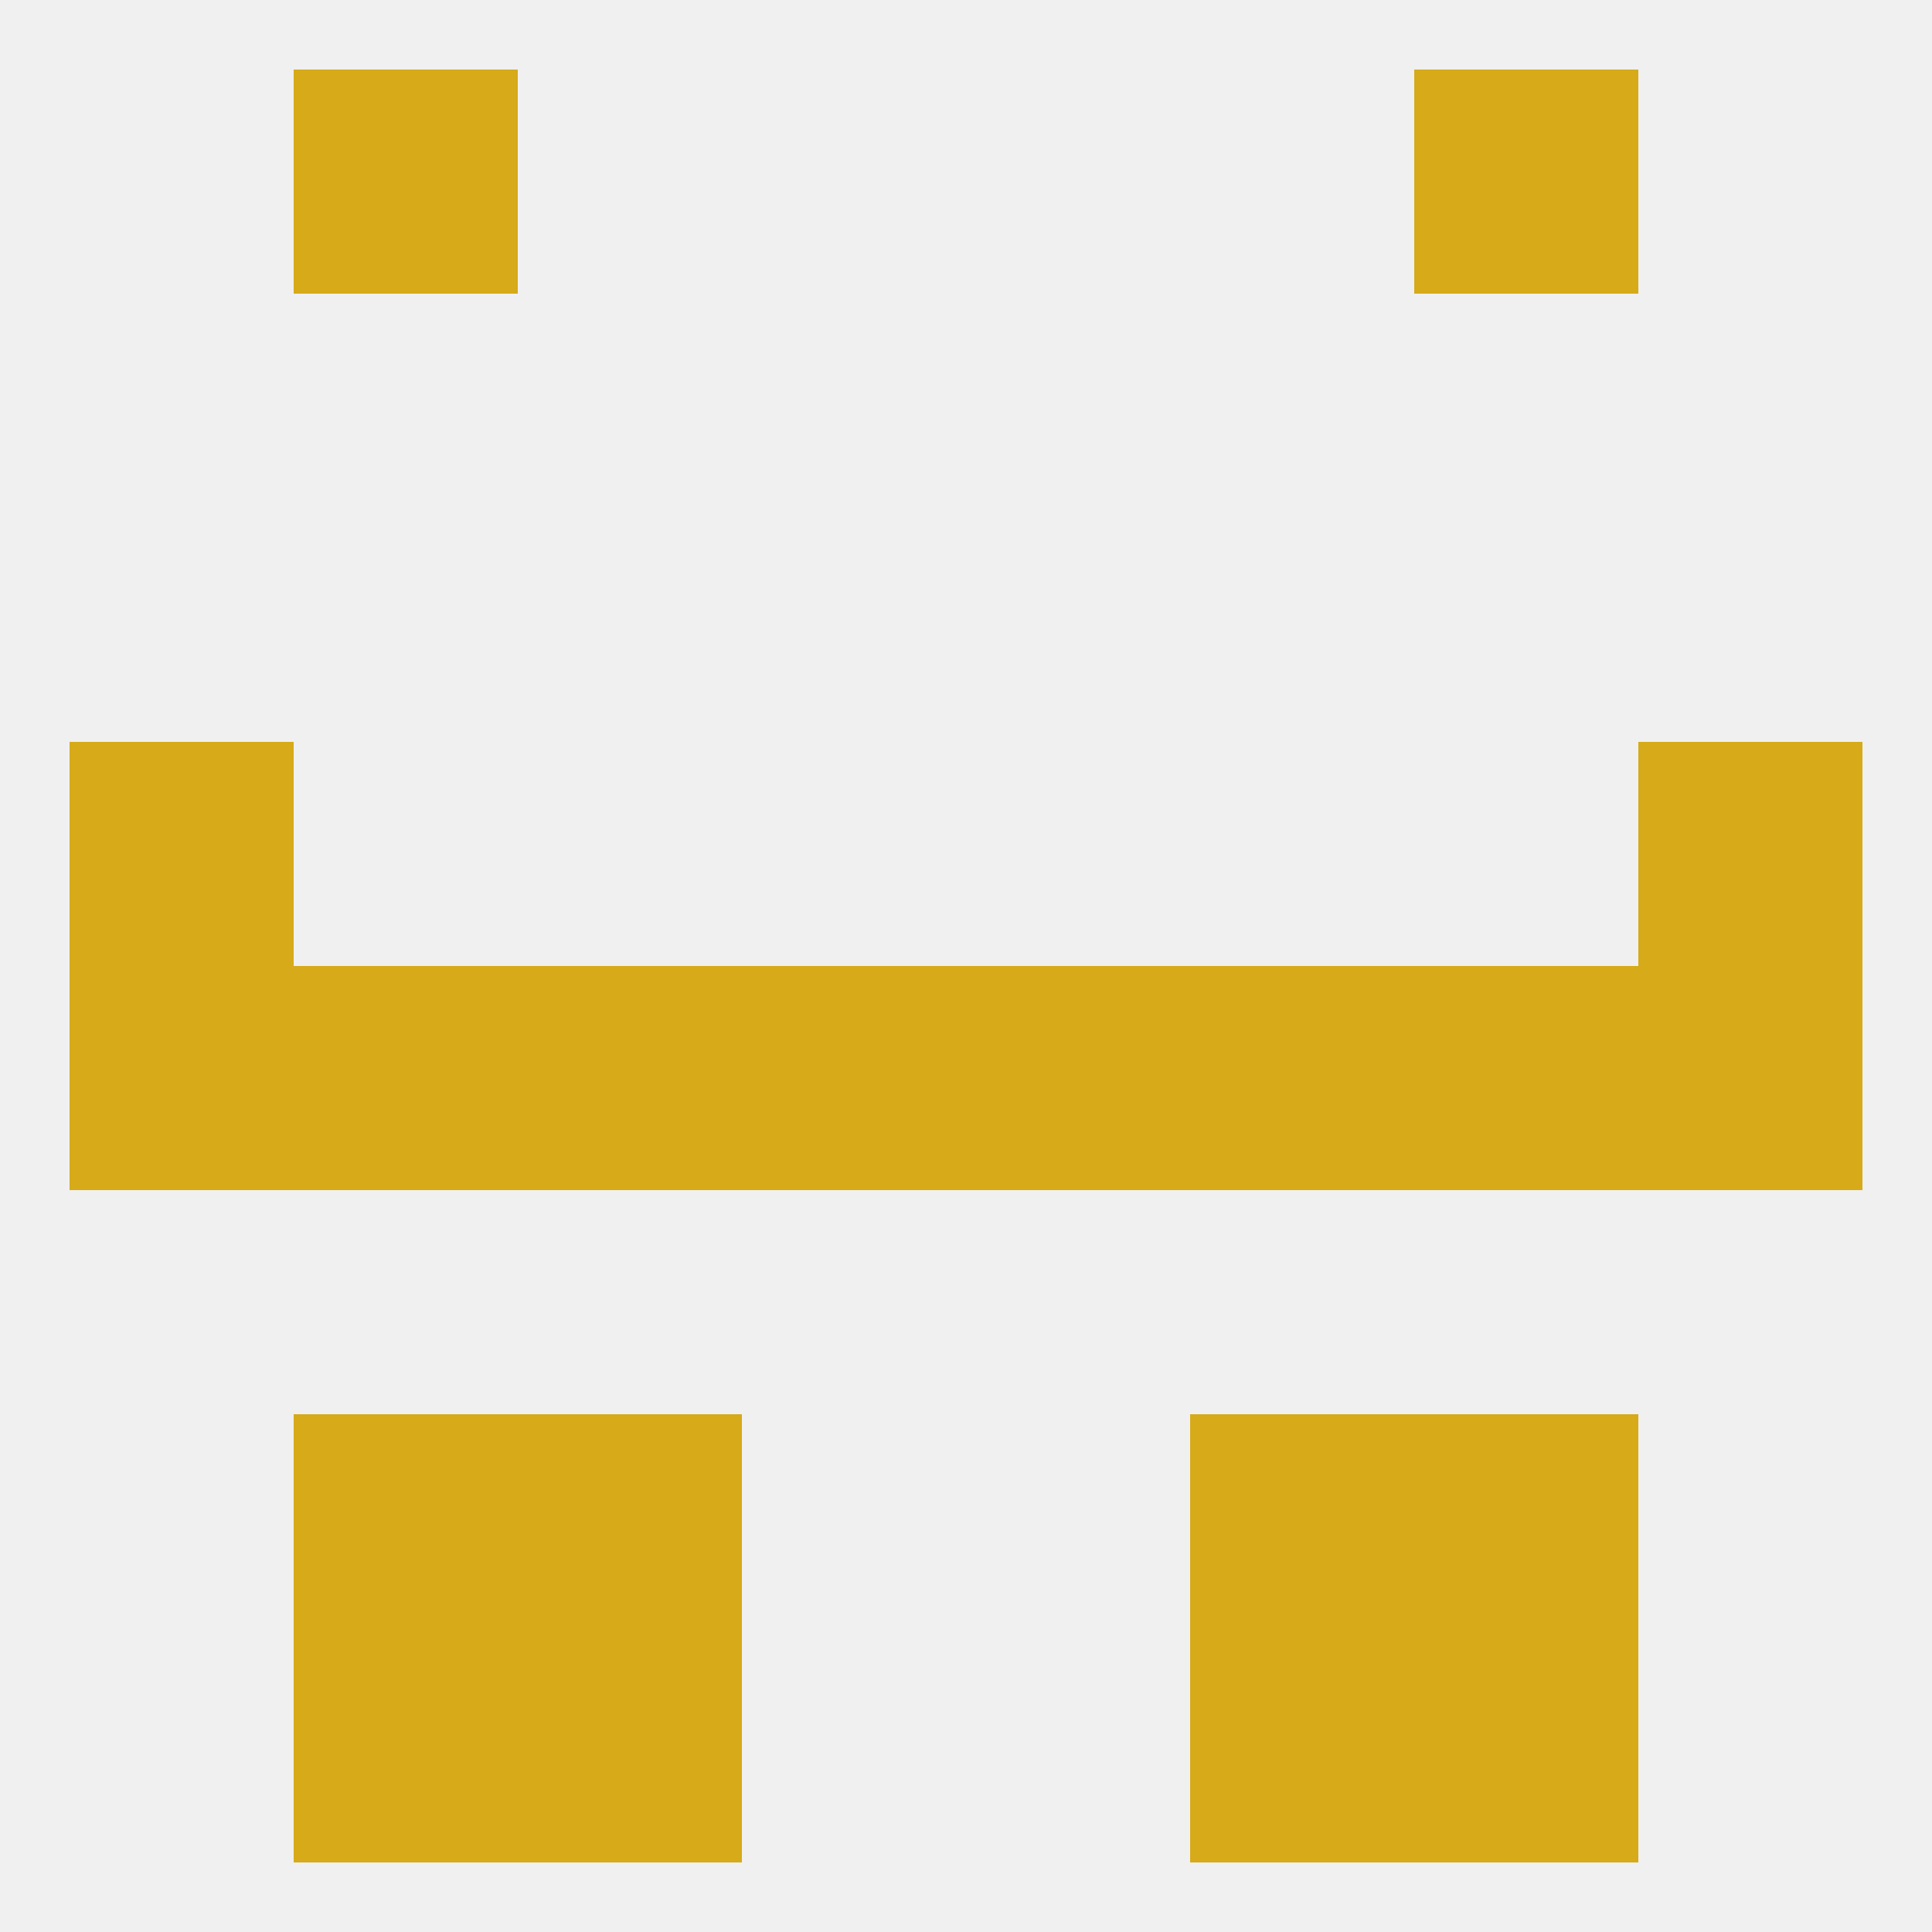
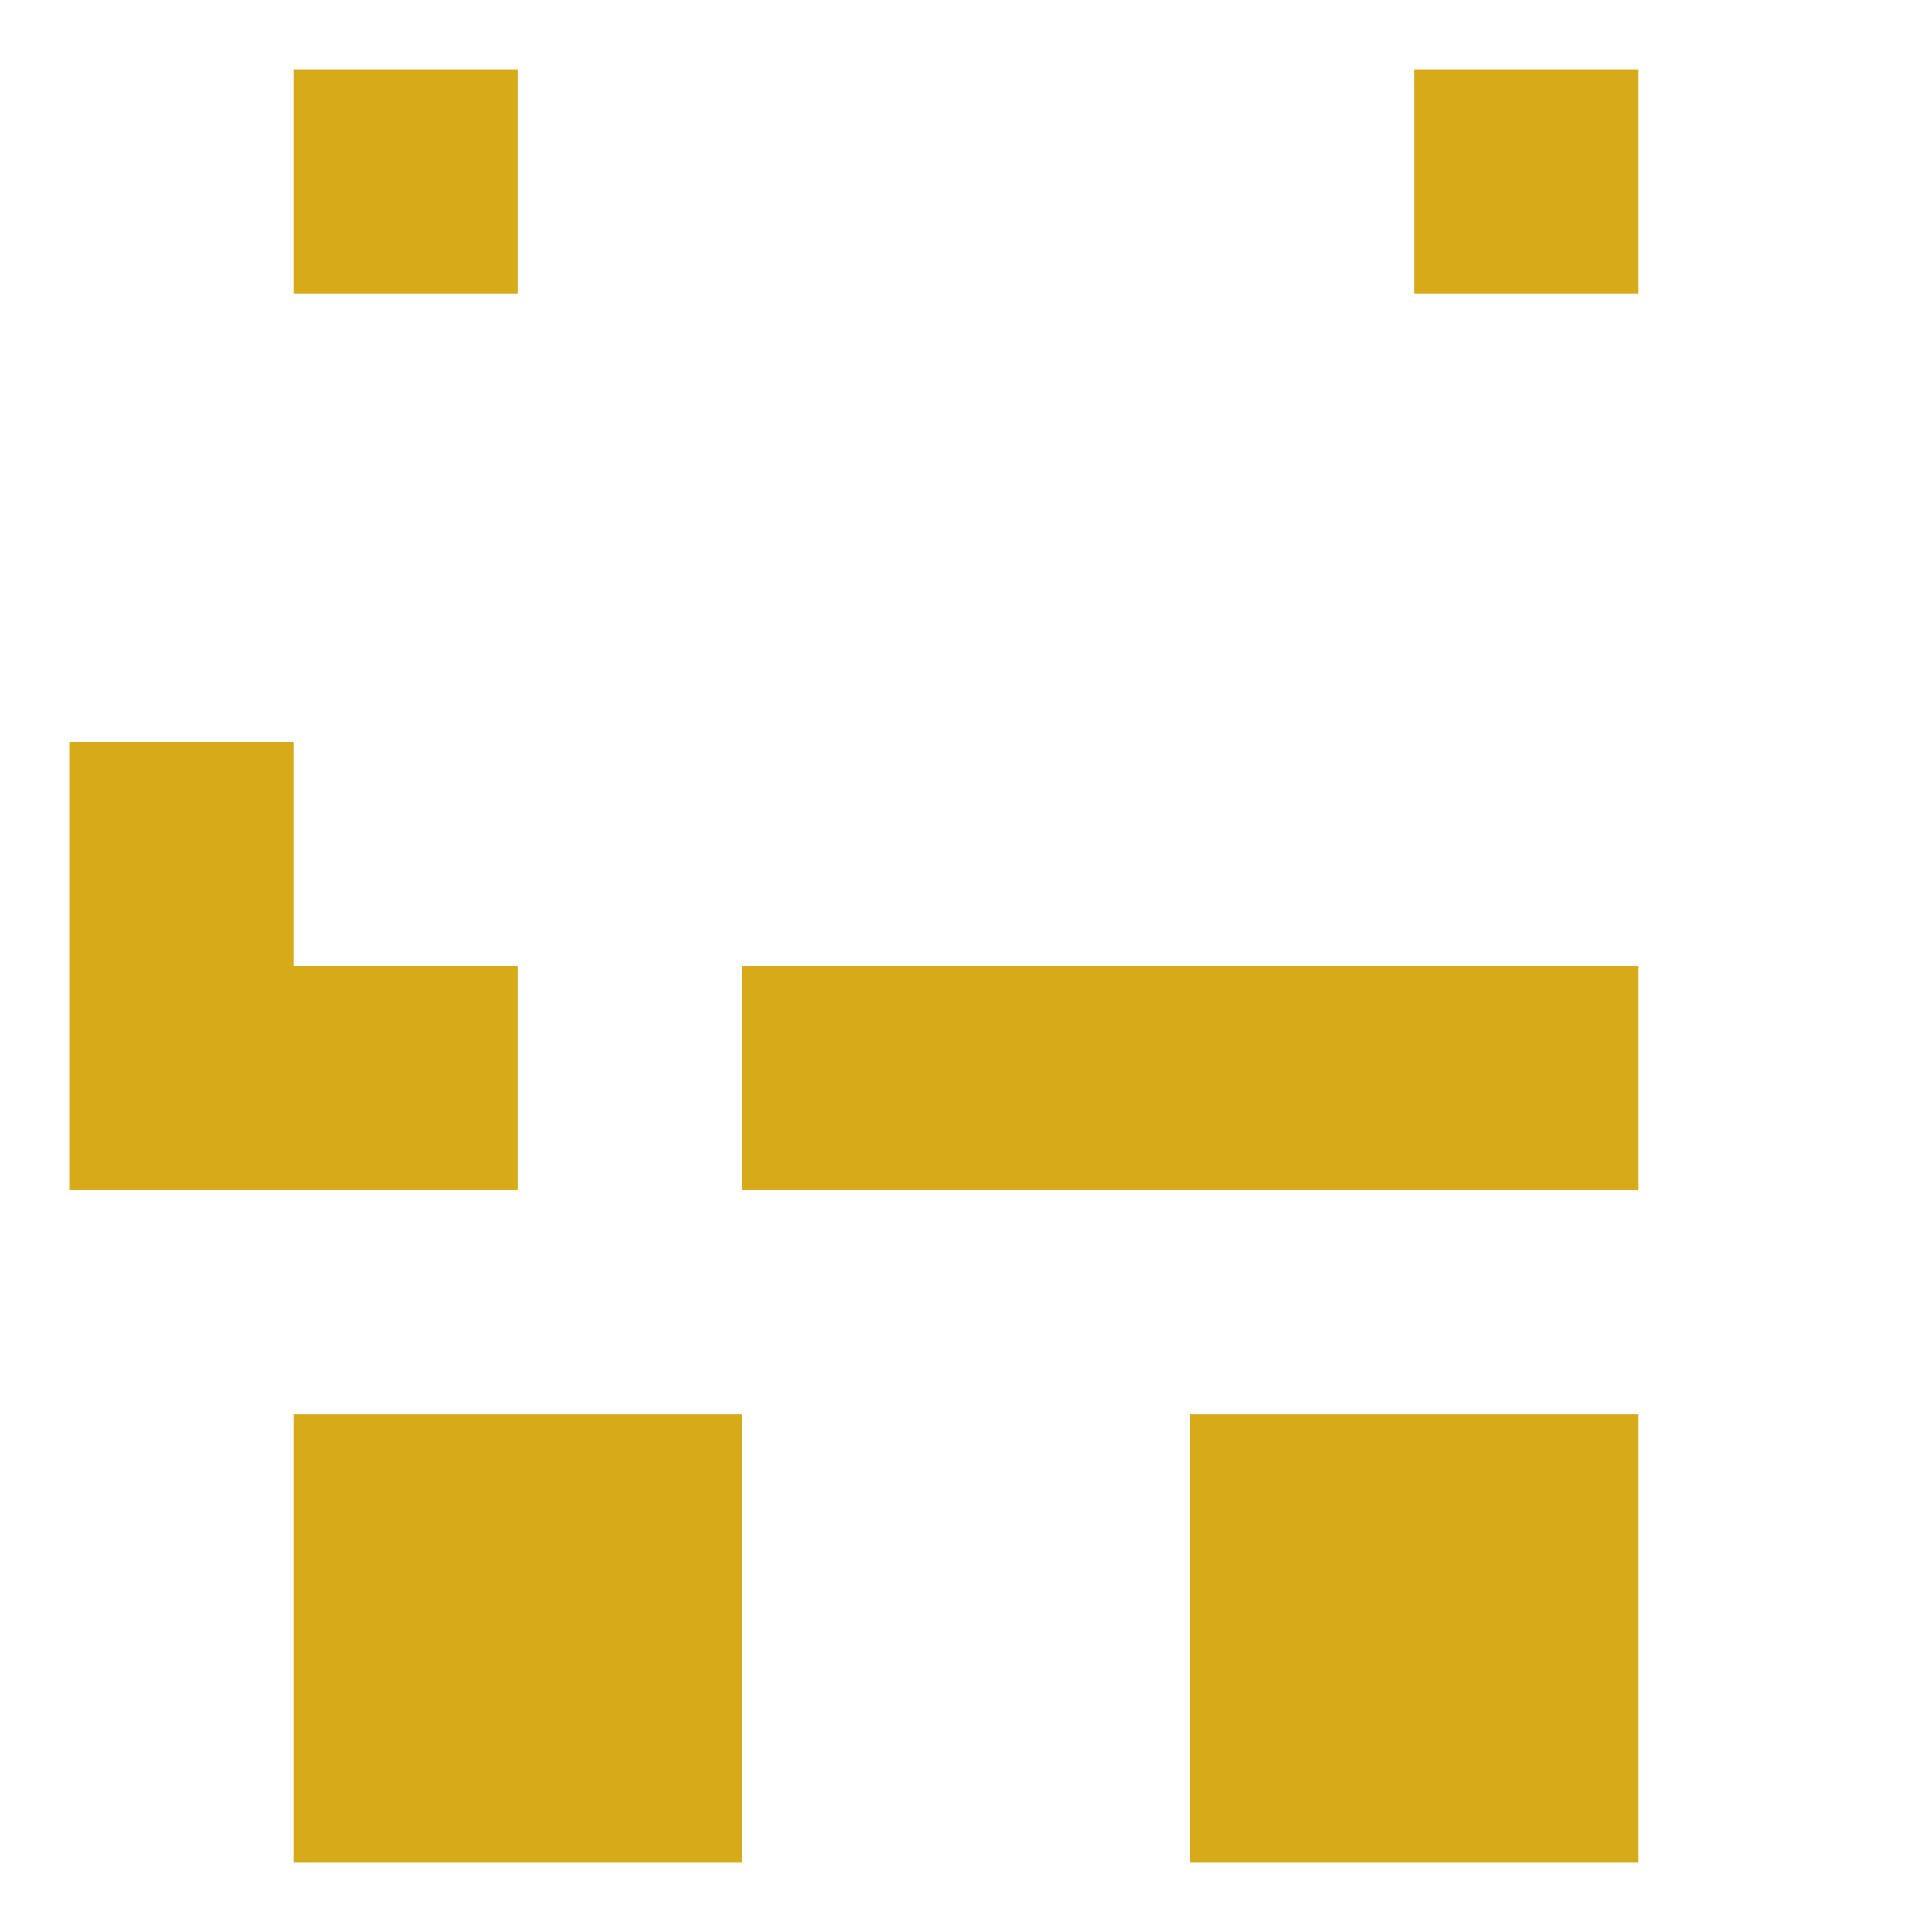
<svg xmlns="http://www.w3.org/2000/svg" version="1.1" baseprofile="full" width="250" height="250" viewBox="0 0 250 250">
-   <rect width="100%" height="100%" fill="rgba(240,240,240,255)" />
  <rect x="9" y="96" width="29" height="29" fill="rgba(214,170,25,255)" />
-   <rect x="212" y="96" width="29" height="29" fill="rgba(214,170,25,255)" />
  <rect x="67" y="183" width="29" height="29" fill="rgba(214,170,25,255)" />
  <rect x="154" y="183" width="29" height="29" fill="rgba(214,170,25,255)" />
  <rect x="38" y="183" width="29" height="29" fill="rgba(214,170,25,255)" />
  <rect x="183" y="183" width="29" height="29" fill="rgba(214,170,25,255)" />
  <rect x="67" y="212" width="29" height="29" fill="rgba(214,170,25,255)" />
  <rect x="154" y="212" width="29" height="29" fill="rgba(214,170,25,255)" />
  <rect x="38" y="212" width="29" height="29" fill="rgba(214,170,25,255)" />
  <rect x="183" y="212" width="29" height="29" fill="rgba(214,170,25,255)" />
  <rect x="38" y="9" width="29" height="29" fill="rgba(214,170,25,255)" />
  <rect x="183" y="9" width="29" height="29" fill="rgba(214,170,25,255)" />
  <rect x="183" y="125" width="29" height="29" fill="rgba(214,170,25,255)" />
  <rect x="154" y="125" width="29" height="29" fill="rgba(214,170,25,255)" />
  <rect x="9" y="125" width="29" height="29" fill="rgba(214,170,25,255)" />
  <rect x="38" y="125" width="29" height="29" fill="rgba(214,170,25,255)" />
-   <rect x="67" y="125" width="29" height="29" fill="rgba(214,170,25,255)" />
  <rect x="96" y="125" width="29" height="29" fill="rgba(214,170,25,255)" />
  <rect x="125" y="125" width="29" height="29" fill="rgba(214,170,25,255)" />
-   <rect x="212" y="125" width="29" height="29" fill="rgba(214,170,25,255)" />
</svg>